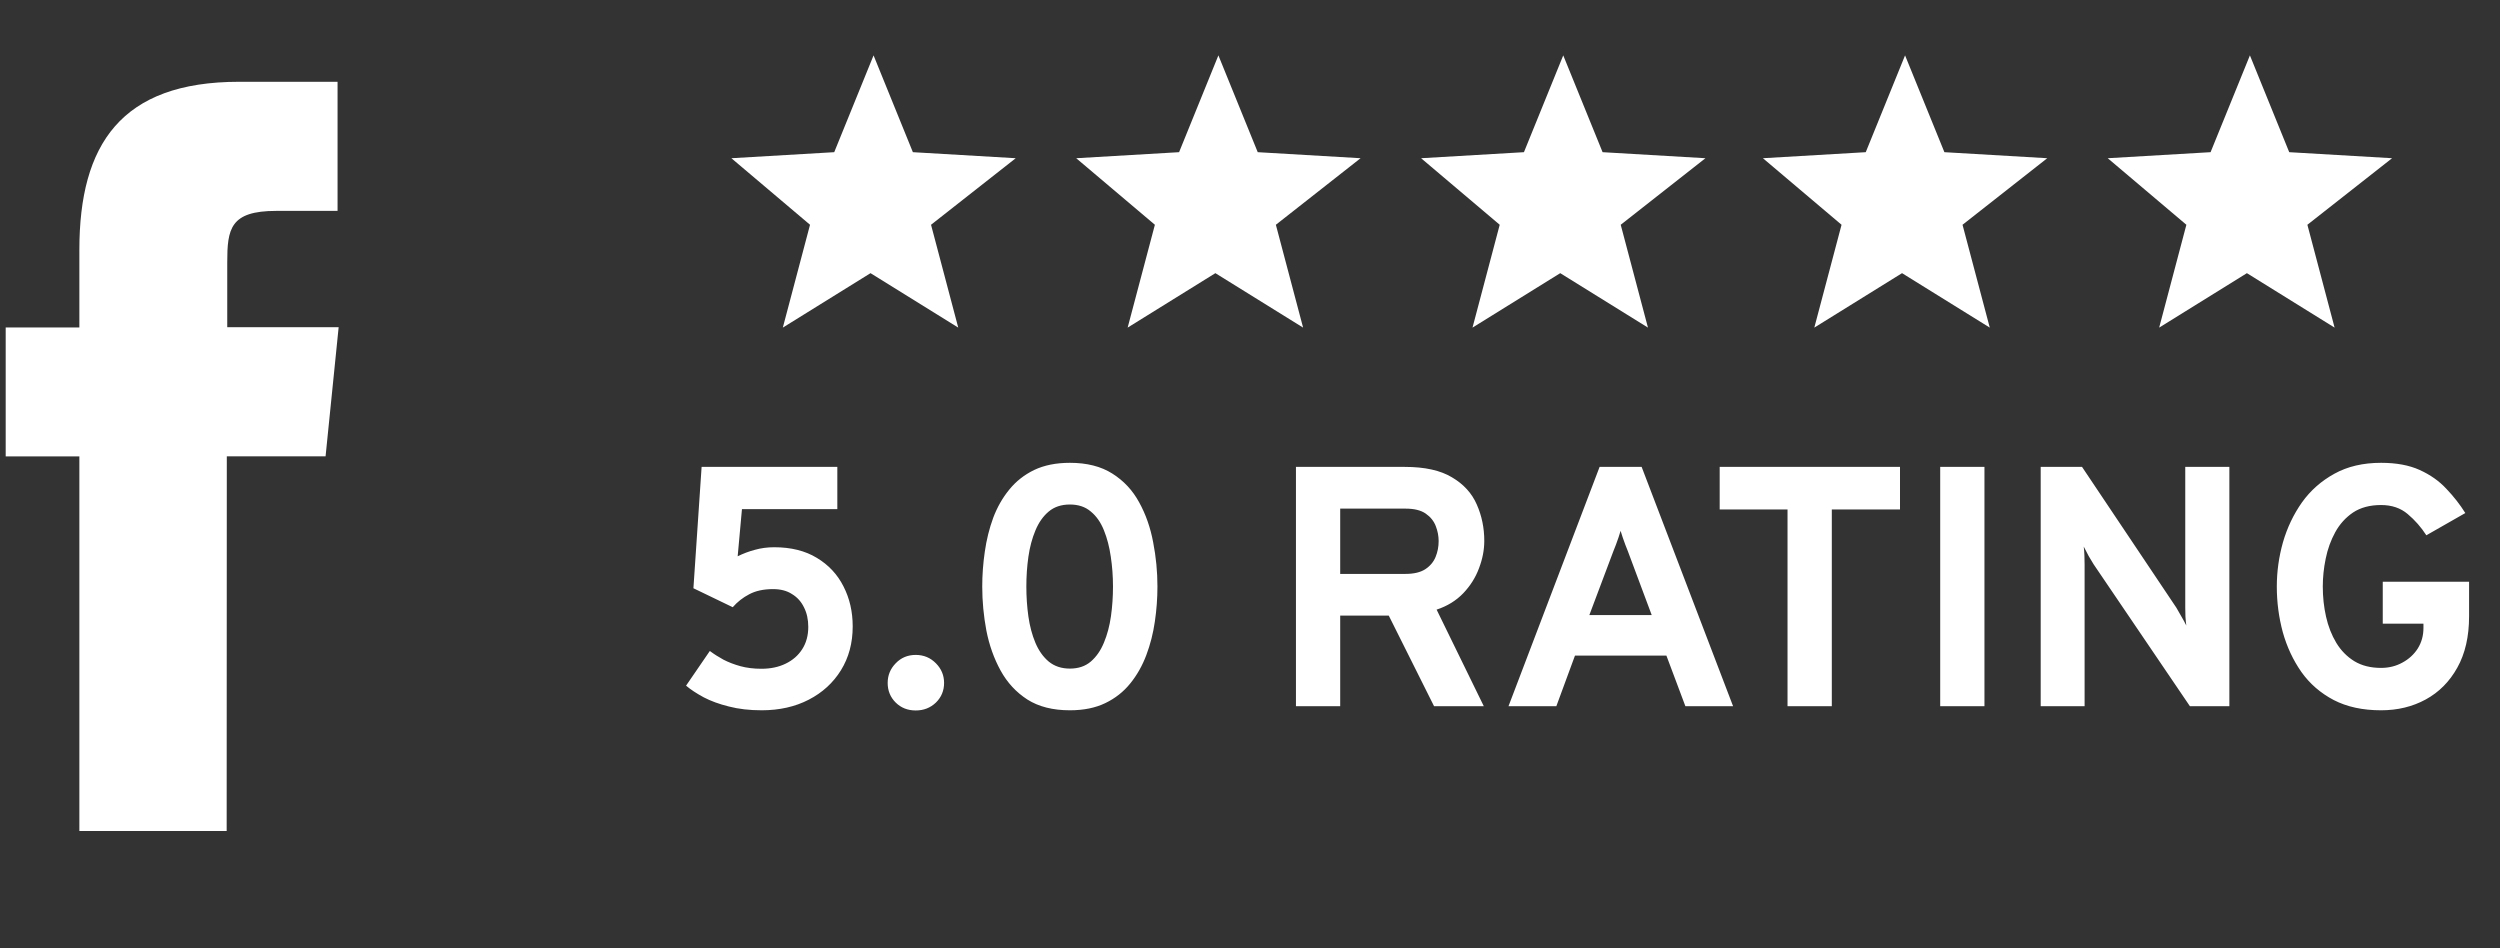
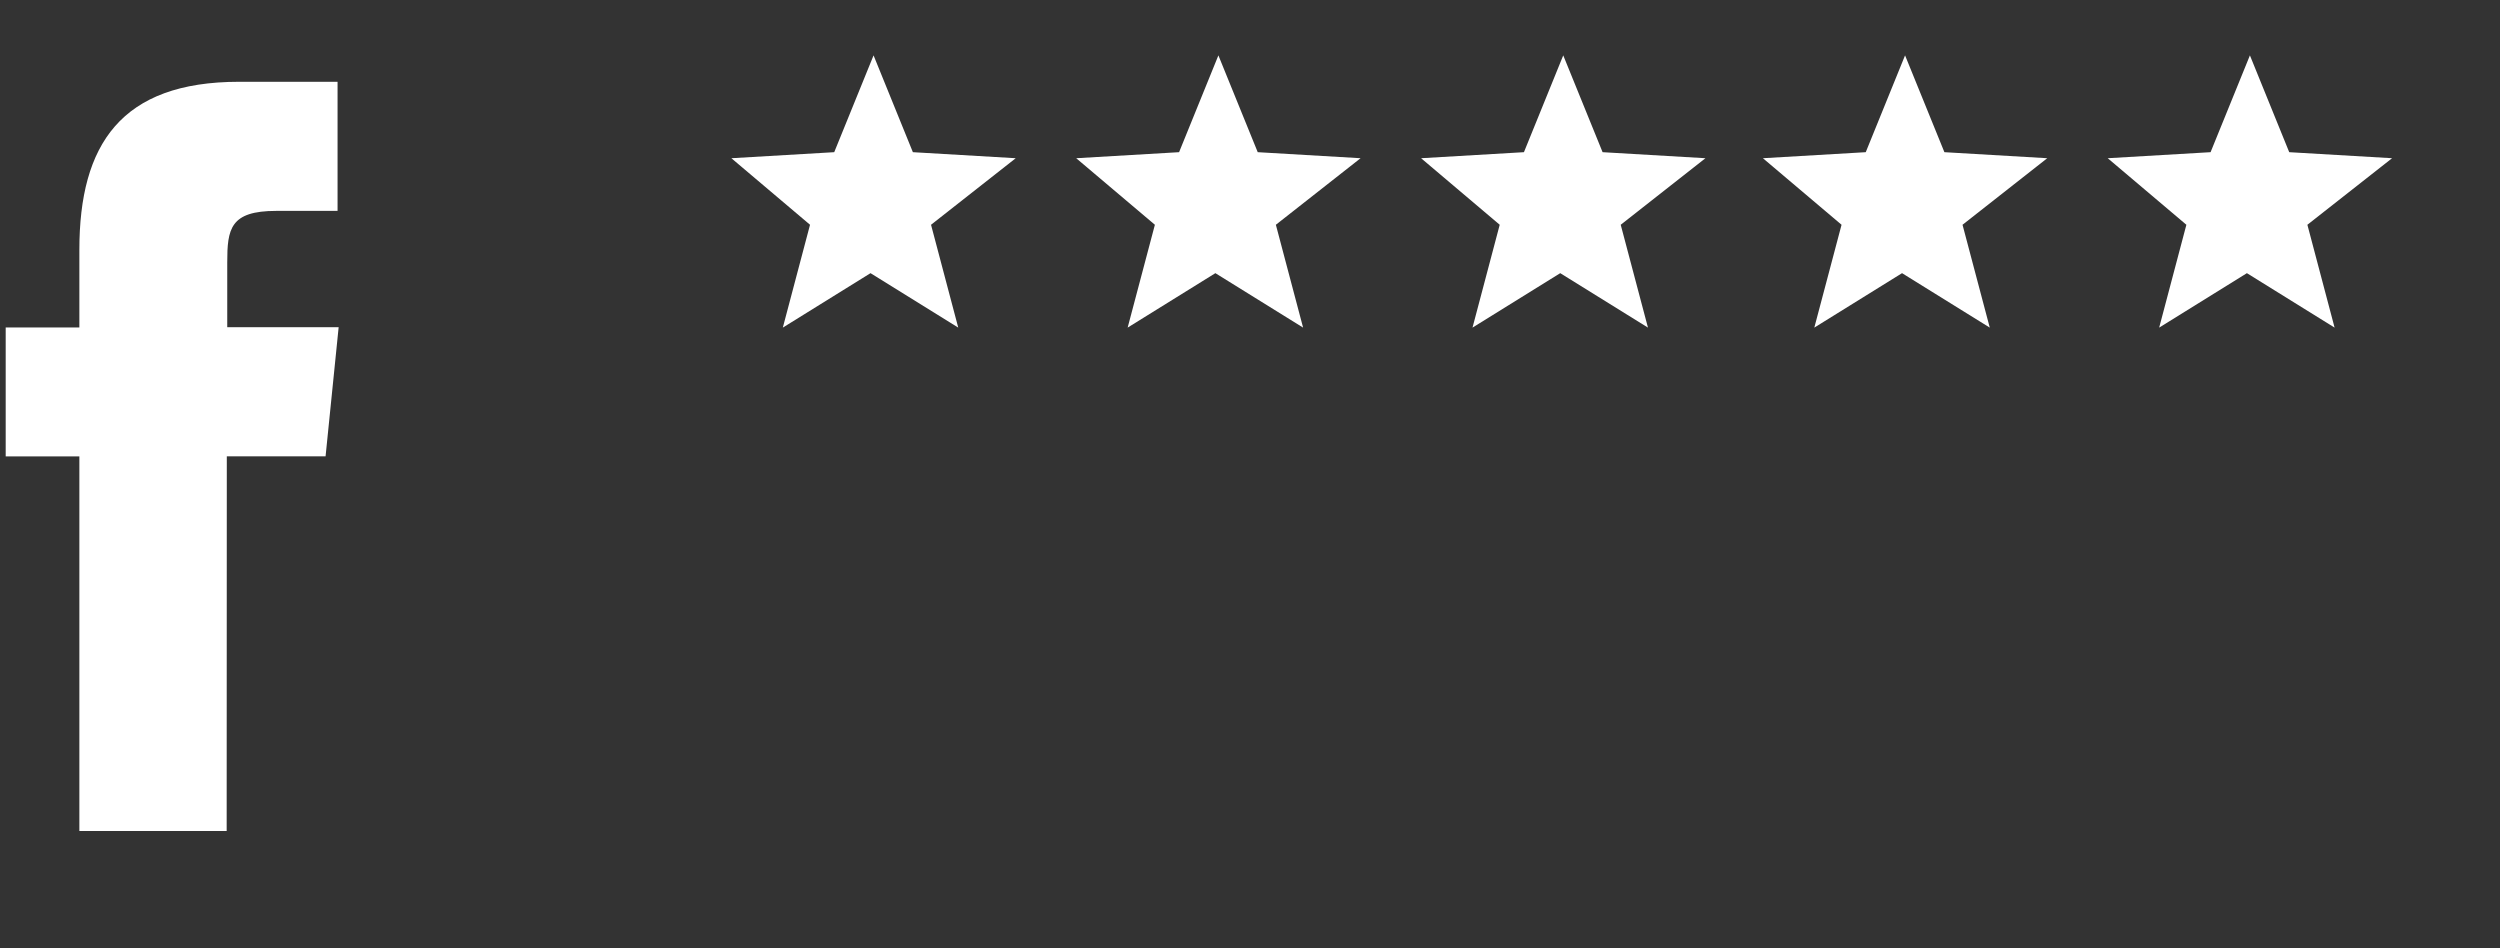
<svg xmlns="http://www.w3.org/2000/svg" width="87" height="33" viewBox="0 0 87 33" fill="none">
  <rect x="0" y="0" width="87" height="33" fill="#333333" stroke="none" />
  <g clip-path="url(#clip0_1339_2930)">
    <g clip-path="url(#clip1_1339_2930)">
      <g clip-path="url(#clip2_1339_2930)">
        <path d="M7.888 28.918H2.762V15.883H0.198V11.396H2.762V8.691C2.762 5.03 4.21 2.846 8.322 2.846H11.747V7.339H9.614C8.006 7.339 7.908 7.967 7.908 9.138V11.387H11.785L11.33 15.88H7.893L7.888 28.918Z" fill="white" />
      </g>
    </g>
  </g>
  <g clip-path="url(#clip3_1339_2930)">
    <g clip-path="url(#clip4_1339_2930)">
      <path d="M83.244 5.506L79.665 5.296L78.297 1.927L76.928 5.296L73.349 5.506L76.086 7.822L75.139 11.401L78.192 9.506L81.244 11.401L80.297 7.822L83.244 5.506Z" fill="white" />
      <path d="M71.244 5.506L67.665 5.296L66.296 1.927L64.928 5.296L61.349 5.506L64.086 7.822L63.138 11.401L66.191 9.506L69.244 11.401L68.296 7.822L71.244 5.506Z" fill="white" />
      <path d="M59.349 5.506L55.77 5.296L54.401 1.927L53.033 5.296L49.454 5.506L52.19 7.822L51.243 11.401L54.296 9.506L57.349 11.401L56.401 7.822L59.349 5.506Z" fill="white" />
      <path d="M47.348 5.506L43.769 5.296L42.4 1.927L41.032 5.296L37.452 5.506L40.19 7.822L39.242 11.401L42.295 9.506L45.348 11.401L44.4 7.822L47.348 5.506Z" fill="white" />
      <path d="M35.347 5.506L31.768 5.296L30.4 1.927L29.031 5.296L25.452 5.506L28.189 7.822L27.242 11.401L30.294 9.506L33.347 11.401L32.4 7.822L35.347 5.506Z" fill="white" />
    </g>
  </g>
-   <path d="M26.504 24.718C26.084 24.718 25.705 24.674 25.368 24.587C25.031 24.504 24.737 24.397 24.488 24.266C24.238 24.131 24.034 23.996 23.875 23.861L24.702 22.654C24.844 22.761 25.003 22.862 25.177 22.957C25.356 23.049 25.552 23.124 25.766 23.183C25.984 23.243 26.228 23.273 26.498 23.273C26.819 23.273 27.101 23.213 27.343 23.094C27.588 22.975 27.781 22.807 27.919 22.589C28.058 22.371 28.128 22.113 28.128 21.816C28.128 21.558 28.078 21.332 27.979 21.137C27.884 20.939 27.745 20.785 27.562 20.674C27.384 20.558 27.164 20.501 26.902 20.501C26.573 20.501 26.298 20.561 26.076 20.679C25.854 20.794 25.661 20.945 25.499 21.131L24.131 20.471L24.416 16.248H29.139V17.718H25.82L25.671 19.359C25.861 19.264 26.062 19.189 26.272 19.133C26.482 19.074 26.706 19.044 26.944 19.044C27.527 19.044 28.02 19.167 28.425 19.413C28.833 19.658 29.143 19.989 29.353 20.406C29.567 20.822 29.674 21.286 29.674 21.798C29.674 22.377 29.537 22.886 29.264 23.326C28.994 23.762 28.621 24.103 28.145 24.349C27.67 24.595 27.122 24.718 26.504 24.718ZM31.867 24.724C31.589 24.724 31.357 24.633 31.171 24.45C30.984 24.264 30.891 24.036 30.891 23.766C30.891 23.501 30.984 23.273 31.171 23.082C31.357 22.888 31.589 22.791 31.867 22.791C32.144 22.791 32.378 22.888 32.569 23.082C32.759 23.273 32.854 23.501 32.854 23.766C32.854 24.036 32.759 24.264 32.569 24.45C32.378 24.633 32.144 24.724 31.867 24.724ZM37.233 24.718C36.639 24.718 36.145 24.593 35.752 24.343C35.36 24.09 35.049 23.752 34.819 23.332C34.589 22.912 34.424 22.448 34.325 21.94C34.23 21.433 34.182 20.923 34.182 20.412C34.182 20.007 34.212 19.601 34.272 19.192C34.331 18.78 34.428 18.39 34.563 18.021C34.702 17.652 34.888 17.325 35.122 17.039C35.356 16.75 35.645 16.522 35.99 16.355C36.339 16.189 36.754 16.106 37.233 16.106C37.824 16.106 38.316 16.231 38.708 16.48C39.105 16.73 39.416 17.063 39.642 17.48C39.872 17.896 40.035 18.36 40.13 18.871C40.229 19.379 40.279 19.892 40.279 20.412C40.279 20.816 40.249 21.223 40.189 21.631C40.13 22.04 40.031 22.428 39.892 22.797C39.753 23.166 39.567 23.495 39.333 23.784C39.099 24.074 38.81 24.302 38.465 24.468C38.12 24.635 37.709 24.718 37.233 24.718ZM37.233 23.267C37.527 23.267 37.769 23.185 37.959 23.023C38.153 22.856 38.306 22.636 38.417 22.363C38.532 22.089 38.613 21.784 38.661 21.447C38.708 21.11 38.732 20.765 38.732 20.412C38.732 20.055 38.706 19.708 38.655 19.371C38.607 19.034 38.528 18.729 38.417 18.455C38.306 18.177 38.153 17.959 37.959 17.801C37.769 17.638 37.527 17.557 37.233 17.557C36.936 17.557 36.69 17.638 36.496 17.801C36.302 17.963 36.147 18.183 36.032 18.461C35.917 18.735 35.836 19.04 35.788 19.377C35.74 19.714 35.717 20.059 35.717 20.412C35.717 20.765 35.74 21.112 35.788 21.453C35.836 21.79 35.917 22.095 36.032 22.369C36.147 22.642 36.302 22.86 36.496 23.023C36.694 23.185 36.94 23.267 37.233 23.267ZM45.099 24.575V16.248H48.888C49.582 16.248 50.129 16.369 50.529 16.611C50.934 16.849 51.221 17.164 51.392 17.557C51.566 17.949 51.653 18.372 51.653 18.824C51.653 19.137 51.592 19.454 51.469 19.775C51.35 20.097 51.168 20.386 50.922 20.644C50.676 20.901 50.367 21.092 49.994 21.215L51.636 24.575H49.905L48.329 21.423H46.639V24.575H45.099ZM46.639 19.972H48.911C49.201 19.972 49.429 19.918 49.596 19.811C49.766 19.7 49.887 19.557 49.958 19.383C50.03 19.208 50.065 19.024 50.065 18.83C50.065 18.655 50.032 18.481 49.964 18.306C49.897 18.132 49.78 17.987 49.613 17.872C49.447 17.757 49.213 17.7 48.911 17.7H46.639V19.972ZM52.496 24.575L55.666 16.248H57.129L60.311 24.575H58.651L57.991 22.815H54.809L54.161 24.575H52.496ZM55.309 21.405H57.48L56.647 19.175C56.619 19.107 56.59 19.032 56.558 18.949C56.526 18.865 56.496 18.782 56.469 18.699C56.441 18.612 56.417 18.536 56.397 18.473C56.377 18.536 56.354 18.612 56.326 18.699C56.298 18.782 56.268 18.865 56.237 18.949C56.205 19.032 56.175 19.107 56.148 19.175L55.309 21.405ZM62.206 24.575V17.729H59.845V16.248H66.12V17.729H63.747V24.575H62.206ZM67.519 24.575V16.248H69.059V24.575H67.519ZM71.016 24.575V16.248H72.455L75.738 21.149C75.782 21.221 75.837 21.318 75.905 21.441C75.976 21.56 76.035 21.669 76.083 21.768C76.071 21.681 76.061 21.576 76.053 21.453C76.049 21.326 76.047 21.225 76.047 21.149V16.248H77.582V24.575H76.208L72.859 19.639C72.816 19.571 72.758 19.476 72.687 19.353C72.62 19.23 72.562 19.119 72.514 19.02C72.526 19.119 72.534 19.226 72.538 19.341C72.542 19.456 72.544 19.555 72.544 19.639V24.575H71.016ZM82.861 24.718C82.222 24.718 81.673 24.599 81.213 24.361C80.753 24.119 80.379 23.794 80.089 23.386C79.8 22.973 79.584 22.511 79.441 22C79.302 21.484 79.233 20.955 79.233 20.412C79.233 19.892 79.304 19.379 79.447 18.871C79.594 18.364 79.814 17.902 80.107 17.485C80.404 17.069 80.781 16.736 81.237 16.486C81.693 16.233 82.234 16.106 82.861 16.106C83.392 16.106 83.84 16.189 84.205 16.355C84.574 16.522 84.883 16.74 85.133 17.01C85.387 17.275 85.607 17.557 85.793 17.854L84.437 18.628C84.255 18.346 84.038 18.1 83.789 17.89C83.543 17.68 83.234 17.575 82.861 17.575C82.472 17.575 82.147 17.662 81.885 17.836C81.628 18.011 81.421 18.239 81.267 18.52C81.112 18.802 81.001 19.109 80.934 19.442C80.866 19.771 80.833 20.095 80.833 20.412C80.833 20.773 80.87 21.122 80.946 21.459C81.021 21.796 81.14 22.099 81.302 22.369C81.465 22.638 81.675 22.852 81.933 23.011C82.191 23.166 82.5 23.243 82.861 23.243C83.134 23.243 83.382 23.181 83.604 23.058C83.83 22.936 84.009 22.771 84.14 22.565C84.27 22.355 84.336 22.119 84.336 21.857V21.703H82.92V20.245H85.924V21.447C85.924 22.152 85.787 22.749 85.513 23.237C85.244 23.721 84.877 24.09 84.413 24.343C83.953 24.593 83.436 24.718 82.861 24.718Z" fill="white" />
  <defs>
    <clipPath id="clip0_1339_2930">
      <rect width="12.454" height="32.118" fill="white" transform="translate(0.007 0.085)" />
    </clipPath>
    <clipPath id="clip1_1339_2930">
      <rect width="12.454" height="32.118" fill="white" transform="translate(0.007 0.085)" />
    </clipPath>
    <clipPath id="clip2_1339_2930">
      <rect width="12.454" height="26.825" fill="white" transform="translate(0.007 2.731)" />
    </clipPath>
    <clipPath id="clip3_1339_2930">
      <rect width="62.261" height="11.895" fill="white" transform="translate(23.155 0.68)" />
    </clipPath>
    <clipPath id="clip4_1339_2930">
      <rect width="62.261" height="11.895" fill="white" transform="translate(23.155 0.68)" />
    </clipPath>
  </defs>
</svg>